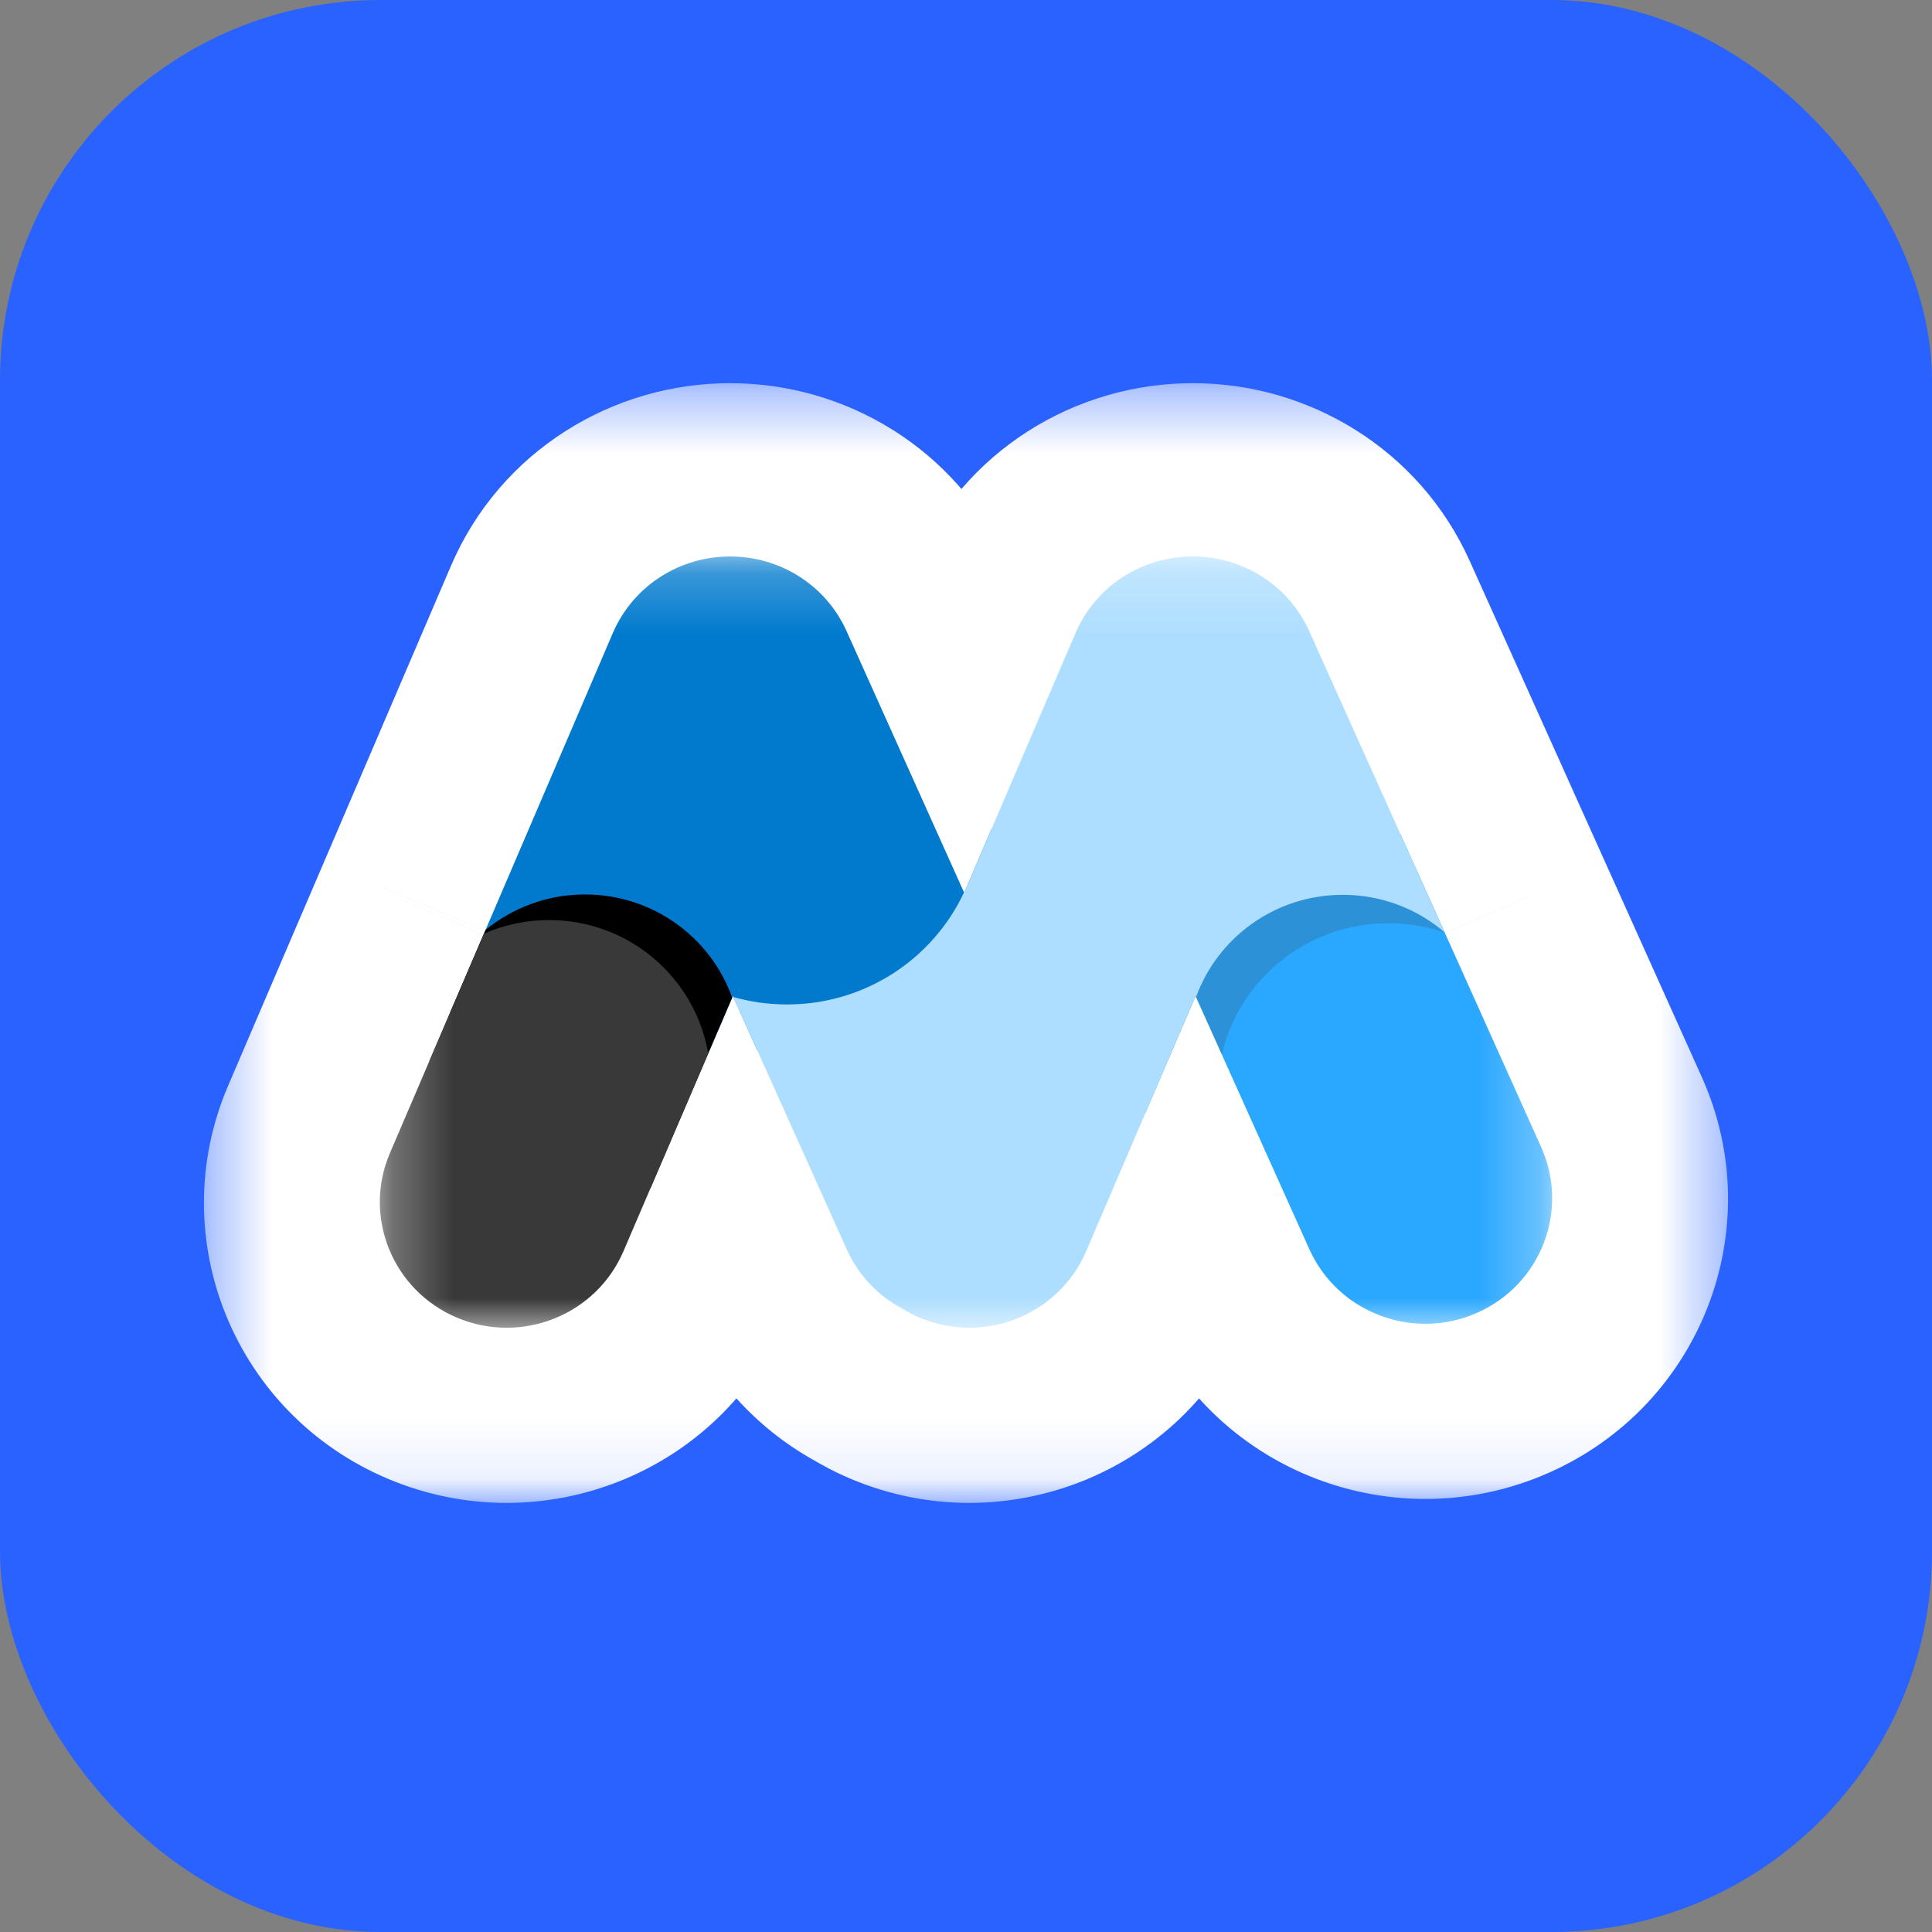
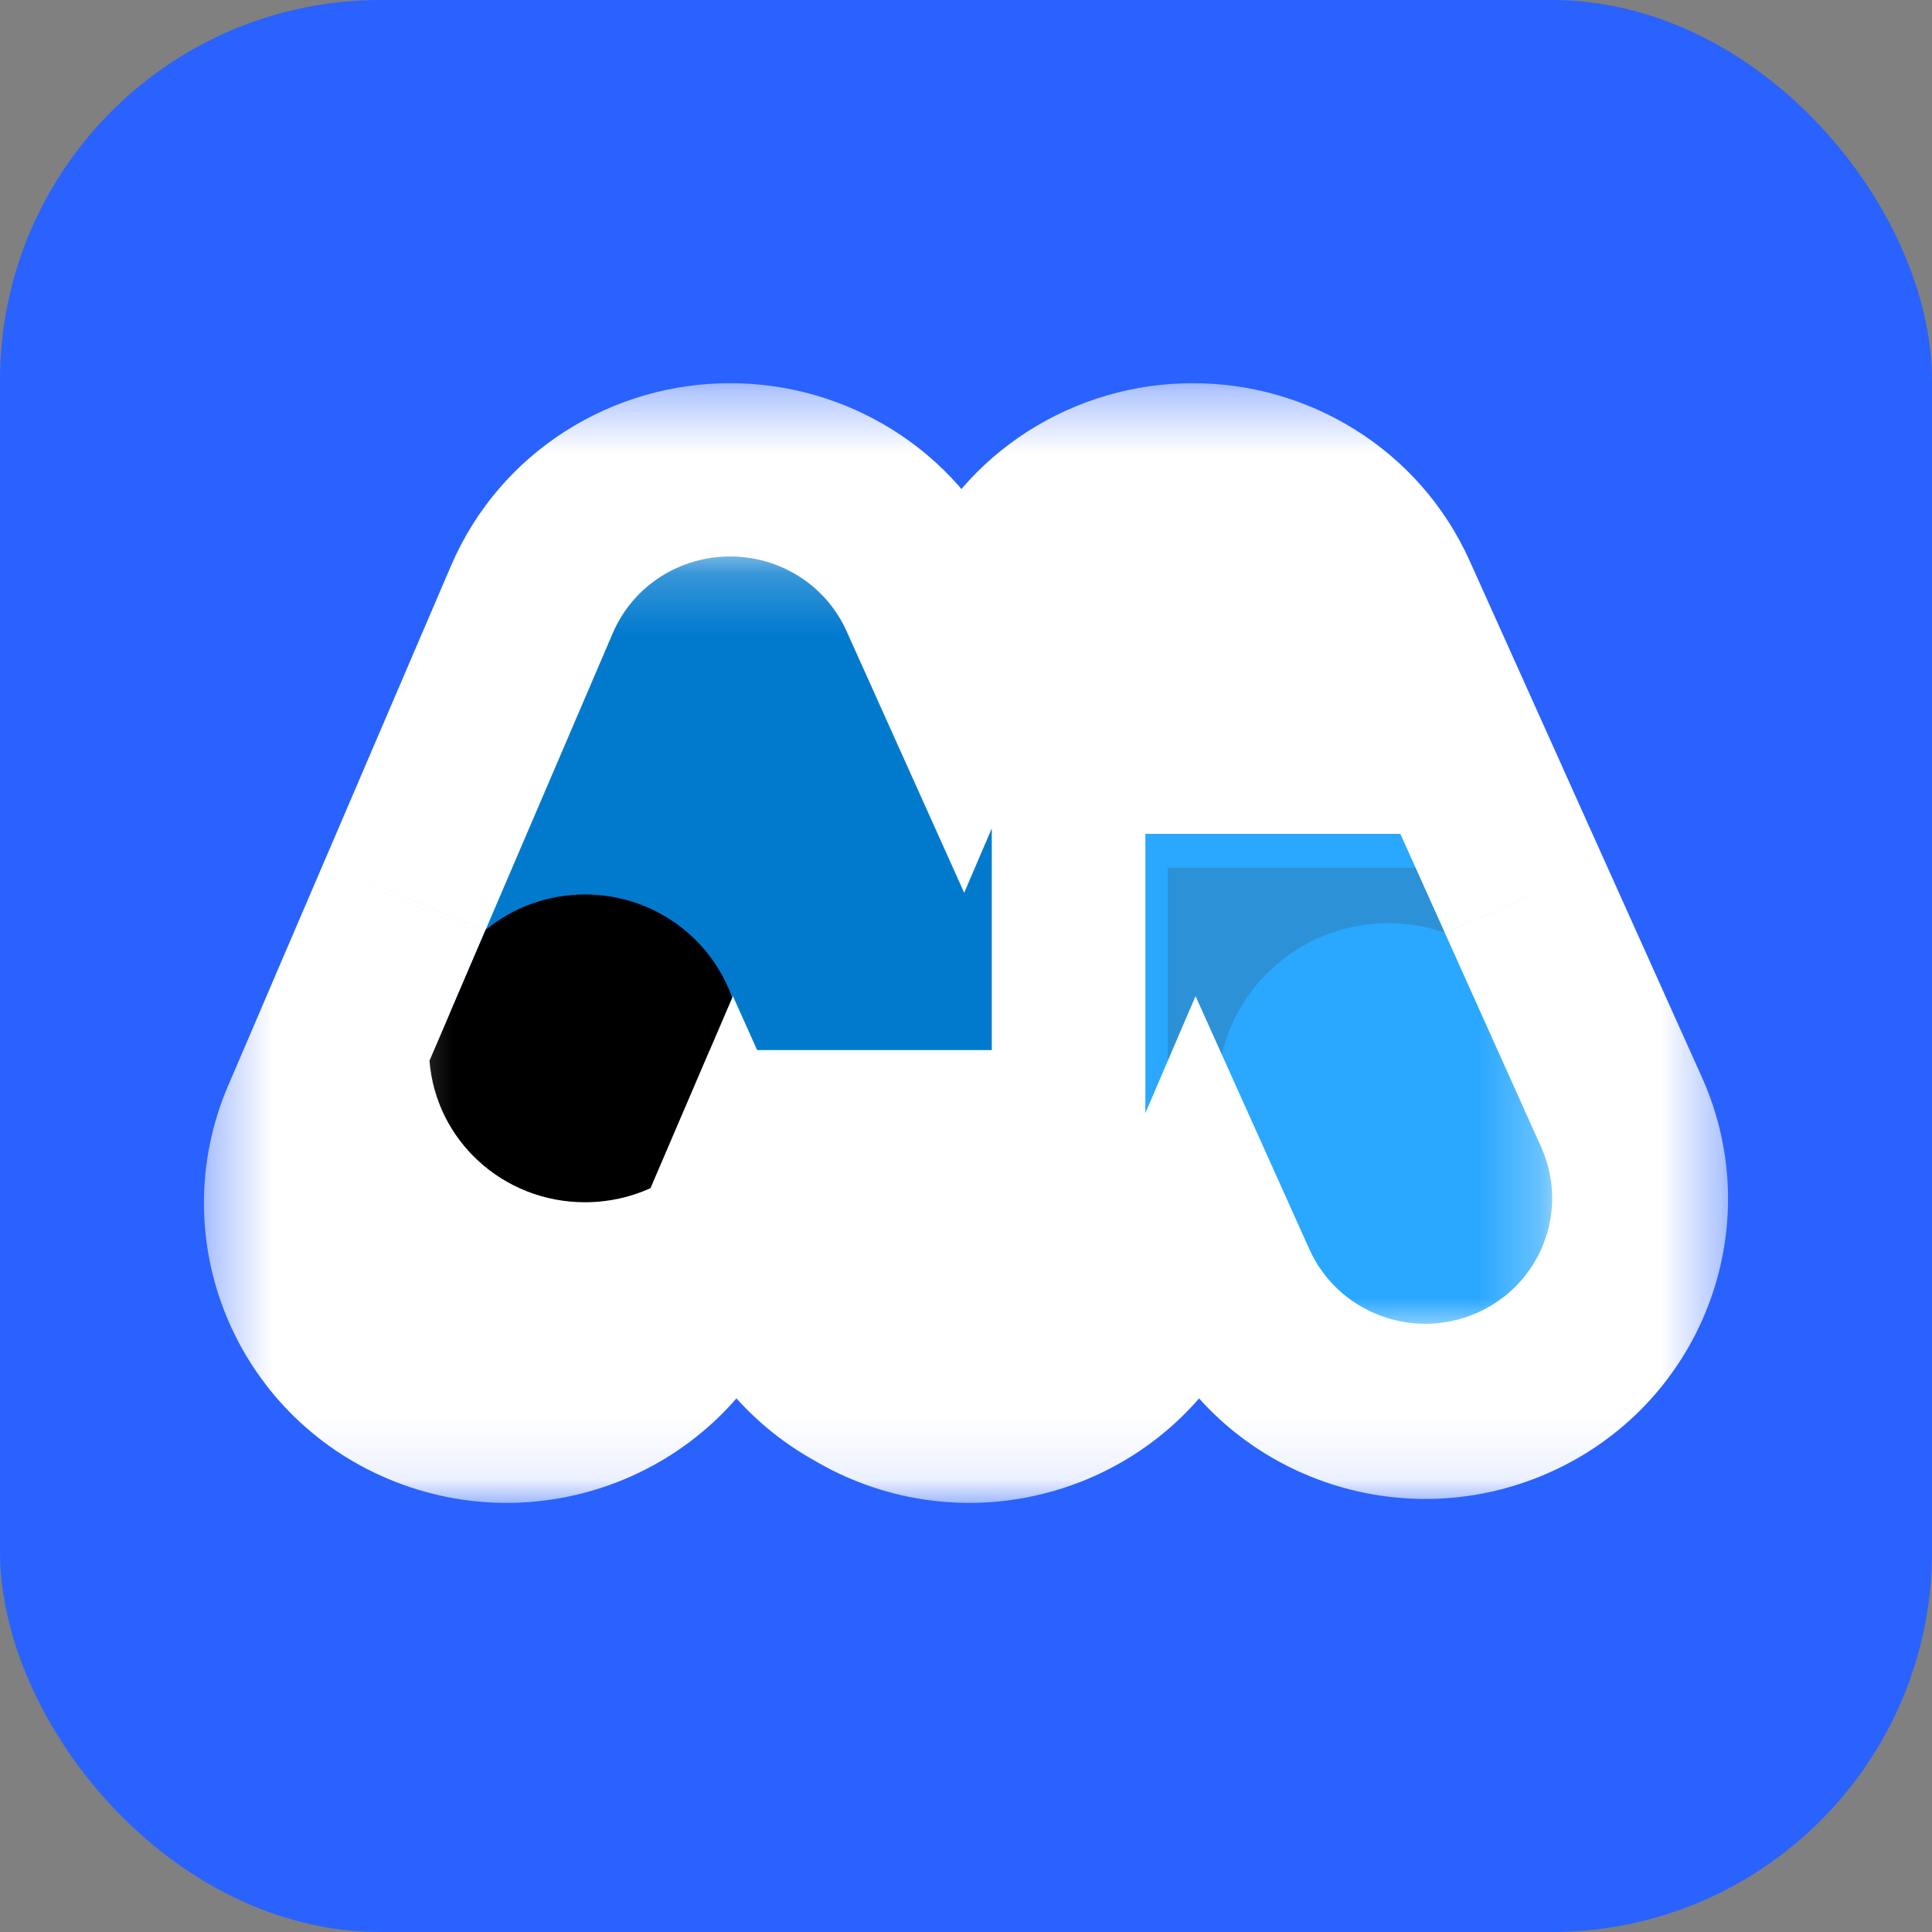
<svg xmlns="http://www.w3.org/2000/svg" width="32" height="32" viewBox="0 0 32 32" fill="none">
  <rect x="0" y="0" width="32" height="32" fill="#808080" stroke="none" />
  <rect width="32" height="32" rx="6.3" fill="#2962FF" />
  <path fill-rule="evenodd" clip-rule="evenodd" d="M15.97 14.802L15.967 14.796L14.021 10.467C13.671 9.69 12.9 9.23 12.093 9.232C11.272 9.23 10.491 9.706 10.15 10.501L8.043 15.417L8.016 15.479L7.456 16.785L7.114 17.583L6.459 19.112C6.005 20.17 6.504 21.391 7.572 21.84C8.64 22.289 9.874 21.796 10.327 20.738L10.774 19.695L11.73 17.466L11.755 17.408L12.127 16.54L12.139 16.513L12.146 16.529L12.541 17.408L14.024 20.706C14.219 21.141 14.547 21.476 14.938 21.687C15.032 21.745 15.131 21.796 15.235 21.84C16.303 22.289 17.537 21.796 17.991 20.738L18.971 18.451L19.34 17.59L19.802 16.513L19.81 16.53L20.238 17.482L21.687 20.706C22.159 21.756 23.401 22.228 24.462 21.761C25.522 21.293 25.999 20.063 25.526 19.014L23.929 15.461L23.928 15.457L23.447 14.388L23.194 13.826L21.684 10.467C21.334 9.69 20.563 9.23 19.756 9.232C18.935 9.23 18.154 9.706 17.814 10.501L16.427 13.735L15.97 14.802Z" fill="white" />
  <mask id="mask0_336_2" style="mask-type:luminance" maskUnits="userSpaceOnUse" x="2" y="5" width="28" height="22">
-     <path d="M30 5H2V26.258H30V5Z" fill="white" />
    <path fill-rule="evenodd" clip-rule="evenodd" d="M15.97 14.802L15.967 14.796L14.021 10.467C13.671 9.69 12.9 9.23 12.093 9.232C11.272 9.23 10.491 9.706 10.15 10.501L8.043 15.417L8.016 15.479L7.456 16.785L7.114 17.583L6.459 19.112C6.005 20.17 6.504 21.391 7.572 21.84C8.64 22.289 9.874 21.796 10.327 20.738L10.774 19.695L11.73 17.466L11.755 17.408L12.127 16.54L12.139 16.513L12.146 16.529L12.541 17.408L14.024 20.706C14.219 21.141 14.547 21.476 14.938 21.687C15.032 21.745 15.131 21.796 15.235 21.84C16.303 22.289 17.537 21.796 17.991 20.738L18.971 18.451L19.34 17.59L19.802 16.513L19.81 16.53L20.238 17.482L21.687 20.706C22.159 21.756 23.401 22.228 24.462 21.761C25.522 21.293 25.999 20.063 25.526 19.014L23.929 15.461L23.928 15.457L23.447 14.388L23.194 13.826L21.684 10.467C21.334 9.69 20.563 9.23 19.756 9.232C18.935 9.23 18.154 9.706 17.814 10.501L16.427 13.735L15.97 14.802Z" fill="black" />
  </mask>
  <g mask="url(#mask0_336_2)">
    <path d="M15.97 14.802L12.068 16.524L16.063 25.411L19.901 16.456L15.97 14.802ZM12.093 9.232L12.078 13.465L12.093 13.465L12.107 13.465L12.093 9.232ZM8.043 15.417L4.111 13.763L4.111 13.763L4.11 13.763L8.043 15.417ZM8.016 15.479L11.948 17.133L11.948 17.133L11.948 17.133L8.016 15.479ZM7.456 16.785L11.388 18.439L11.388 18.439L7.456 16.785ZM7.114 17.583L3.182 15.928L3.182 15.928L7.114 17.583ZM11.755 17.408L15.686 19.063L15.687 19.063L11.755 17.408ZM12.127 16.54L8.195 14.884L8.195 14.885L8.195 14.885L12.127 16.54ZM12.139 16.512L16.04 14.789L12.045 5.91L8.207 14.857L12.139 16.512ZM12.146 16.529L16.048 14.807L16.048 14.806L16.047 14.806L12.146 16.529ZM12.541 17.408L8.639 19.131L8.639 19.131L12.541 17.408ZM14.938 21.687L17.205 18.1L17.094 18.031L16.978 17.968L14.938 21.687ZM19.802 16.512L23.704 14.79L19.708 5.904L15.87 14.858L19.802 16.512ZM23.93 15.461L20.026 17.18L20.026 17.182L20.027 17.184L23.93 15.461ZM23.928 15.457L27.831 13.739L27.83 13.737L27.83 13.735L23.928 15.457ZM19.756 9.232L19.741 13.465L19.756 13.465L19.771 13.465L19.756 9.232ZM12.065 16.518L12.068 16.524L19.872 13.08L19.869 13.074L12.065 16.518ZM10.118 12.189L12.065 16.518L19.869 13.074L17.923 8.745L10.118 12.189ZM12.107 13.465C11.285 13.467 10.483 12.999 10.118 12.189L17.923 8.745C16.86 6.381 14.515 4.992 12.078 5L12.107 13.465ZM14.082 12.155C13.727 12.983 12.915 13.467 12.078 13.465L12.107 5C9.629 4.992 7.255 6.428 6.218 8.846L14.082 12.155ZM11.975 17.072L14.082 12.155L6.218 8.846L4.111 13.763L11.975 17.072ZM11.948 17.133L11.975 17.071L4.11 13.763L4.084 13.825L11.948 17.133ZM11.388 18.439L11.948 17.133L4.084 13.824L3.524 15.131L11.388 18.439ZM11.046 19.237L11.388 18.439L3.524 15.131L3.182 15.928L11.046 19.237ZM10.391 20.766L11.046 19.237L3.182 15.928L2.527 17.458L10.391 20.766ZM9.24 17.944C10.343 18.408 10.86 19.671 10.391 20.766L2.527 17.458C1.15 20.669 2.664 24.375 5.904 25.736L9.24 17.944ZM6.395 19.084C6.864 17.989 8.139 17.481 9.24 17.944L5.904 25.736C9.142 27.098 12.883 25.602 14.259 22.392L6.395 19.084ZM6.842 18.041L6.395 19.084L14.259 22.392L14.706 21.349L6.842 18.041ZM7.798 15.811L6.842 18.041L14.706 21.349L15.662 19.12L7.798 15.811ZM7.823 15.754L7.798 15.811L15.662 19.12L15.686 19.063L7.823 15.754ZM8.195 14.885L7.823 15.754L15.687 19.063L16.059 18.194L8.195 14.885ZM8.207 14.857L8.195 14.884L16.058 18.195L16.07 18.168L8.207 14.857ZM16.047 14.806L16.04 14.789L8.237 18.236L8.244 18.252L16.047 14.806ZM16.444 15.686L16.048 14.807L8.244 18.251L8.639 19.131L16.444 15.686ZM17.926 18.984L16.444 15.686L8.639 19.131L10.122 22.428L17.926 18.984ZM16.978 17.968C17.383 18.186 17.726 18.539 17.926 18.984L10.122 22.428C10.713 23.743 11.711 24.766 12.899 25.406L16.978 17.968ZM16.904 17.944C17.007 17.988 17.108 18.04 17.205 18.1L12.672 25.274C12.955 25.45 13.254 25.605 13.567 25.736L16.904 17.944ZM14.059 19.084C14.528 17.989 15.802 17.481 16.904 17.944L13.567 25.736C16.805 27.098 20.546 25.602 21.922 22.392L14.059 19.084ZM15.039 16.797L14.059 19.084L21.922 22.392L22.903 20.105L15.039 16.797ZM15.408 15.936L15.039 16.797L22.903 20.105L23.272 19.245L15.408 15.936ZM15.87 14.858L15.408 15.936L23.272 19.245L23.734 18.167L15.87 14.858ZM23.712 14.808L23.704 14.79L15.9 18.235L15.908 18.252L23.712 14.808ZM24.14 15.76L23.712 14.808L15.908 18.252L16.336 19.204L24.14 15.76ZM25.59 18.984L24.14 15.76L16.336 19.204L17.785 22.428L25.59 18.984ZM22.725 17.894C23.818 17.412 25.101 17.898 25.59 18.984L17.785 22.428C19.218 25.614 22.985 27.044 26.198 25.627L22.725 17.894ZM21.624 20.736C21.136 19.648 21.63 18.377 22.725 17.894L26.198 25.627C29.413 24.21 30.861 20.478 29.429 17.291L21.624 20.736ZM20.027 17.184L21.624 20.736L29.429 17.291L27.832 13.739L20.027 17.184ZM20.023 17.175L20.026 17.18L27.833 13.743L27.831 13.739L20.023 17.175ZM19.545 16.11L20.025 17.179L27.83 13.735L27.349 12.666L19.545 16.11ZM19.292 15.548L19.545 16.11L27.349 12.666L27.096 12.104L19.292 15.548ZM17.782 12.189L19.292 15.548L27.096 12.104L25.586 8.745L17.782 12.189ZM19.771 13.465C18.948 13.467 18.146 12.999 17.782 12.189L25.586 8.745C24.523 6.381 22.178 4.992 19.741 5L19.771 13.465ZM21.745 12.155C21.39 12.983 20.578 13.467 19.741 13.465L19.771 5C17.293 4.992 14.918 6.428 13.882 8.846L21.745 12.155ZM20.359 15.389L21.745 12.155L13.882 8.846L12.495 12.08L20.359 15.389ZM19.901 16.456L20.359 15.389L12.495 12.08L12.038 13.148L19.901 16.456Z" fill="#2962FF" />
  </g>
  <path fill-rule="evenodd" clip-rule="evenodd" d="M15.97 14.802L15.967 14.796L14.021 10.467C13.671 9.69 12.9 9.23 12.093 9.232C11.272 9.23 10.491 9.706 10.15 10.501L8.043 15.417L8.016 15.479L7.456 16.785L7.114 17.583L6.459 19.112C6.005 20.17 6.504 21.391 7.572 21.84C8.64 22.289 9.874 21.796 10.327 20.738L10.774 19.695L11.73 17.466L11.755 17.408L12.127 16.54L12.139 16.513L12.146 16.529L12.541 17.408L14.024 20.706C14.219 21.141 14.547 21.476 14.938 21.687C15.032 21.745 15.131 21.796 15.235 21.84C16.303 22.289 17.537 21.796 17.991 20.738L18.971 18.451L19.34 17.59L19.802 16.513L19.81 16.53L20.238 17.482L21.687 20.706C22.159 21.756 23.401 22.228 24.462 21.761C25.522 21.293 25.999 20.063 25.526 19.014L23.929 15.461L23.928 15.457L23.447 14.388L23.194 13.826L21.684 10.467C21.334 9.69 20.563 9.23 19.756 9.232C18.936 9.23 18.154 9.706 17.814 10.501L16.427 13.735L15.97 14.802Z" fill="white" />
  <mask id="mask1_336_2" style="mask-type:luminance" maskUnits="userSpaceOnUse" x="3" y="6" width="26" height="19">
    <path d="M28.641 6.347H3.359V24.911H28.641V6.347Z" fill="white" />
    <path fill-rule="evenodd" clip-rule="evenodd" d="M15.97 14.802L15.967 14.796L14.021 10.467C13.671 9.69 12.9 9.23 12.093 9.232C11.272 9.23 10.491 9.706 10.15 10.501L8.043 15.417L8.016 15.479L7.456 16.785L7.114 17.583L6.459 19.112C6.005 20.17 6.504 21.391 7.572 21.84C8.64 22.289 9.874 21.796 10.327 20.738L10.774 19.695L11.73 17.466L11.755 17.408L12.127 16.54L12.139 16.513L12.146 16.529L12.541 17.408L14.024 20.706C14.22 21.141 14.547 21.476 14.938 21.687C15.032 21.745 15.131 21.796 15.235 21.84C16.304 22.289 17.537 21.796 17.991 20.738L18.971 18.451L19.34 17.59L19.802 16.513L19.81 16.53L20.238 17.482L21.687 20.706C22.159 21.756 23.401 22.228 24.462 21.761C25.522 21.293 25.999 20.063 25.527 19.014L23.93 15.461L23.927 15.457L23.447 14.388L23.194 13.826L21.684 10.467C21.334 9.69 20.563 9.23 19.756 9.232C18.935 9.23 18.154 9.706 17.814 10.501L16.427 13.735L15.97 14.802Z" fill="white" />
  </mask>
  <g mask="url(#mask1_336_2)">
    <path d="M15.97 14.802L13.309 15.976L16.033 22.035L18.651 15.93L15.97 14.802ZM12.093 9.232L12.082 12.118L12.093 12.118L12.103 12.118L12.093 9.232ZM8.043 15.418L5.362 14.289L5.362 14.29L5.362 14.29L8.043 15.418ZM8.016 15.479L10.697 16.607L10.697 16.607L10.697 16.606L8.016 15.479ZM7.456 16.785L10.137 17.913L10.137 17.913L7.456 16.785ZM7.114 17.583L4.433 16.455V16.455L7.114 17.583ZM12.127 16.54L9.446 15.411L9.446 15.411L9.446 15.412L12.127 16.54ZM12.139 16.513L14.799 15.338L12.075 9.283L9.458 15.384L12.139 16.513ZM12.146 16.529L14.806 15.355L14.806 15.354L14.806 15.354L12.146 16.529ZM14.938 21.687L16.484 19.241L16.408 19.194L16.329 19.152L14.938 21.687ZM19.802 16.513L22.462 15.338L19.738 9.279L17.121 15.385L19.802 16.513ZM23.93 15.461L21.268 16.633L21.268 16.634L21.269 16.636L23.93 15.461ZM23.927 15.457L26.589 14.286L26.589 14.284L26.588 14.283L23.927 15.457ZM19.756 9.232L19.746 12.118L19.756 12.118L19.766 12.118L19.756 9.232ZM13.306 15.97L13.309 15.976L18.63 13.628L18.627 13.622L13.306 15.97ZM11.36 11.642L13.306 15.97L18.627 13.622L16.681 9.293L11.36 11.642ZM12.103 12.118C11.799 12.119 11.497 11.947 11.36 11.642L16.681 9.293C15.845 7.434 14.001 6.34 12.082 6.347L12.103 12.118ZM12.831 11.629C12.697 11.941 12.392 12.119 12.082 12.118L12.103 6.347C10.152 6.34 8.284 7.471 7.469 9.373L12.831 11.629ZM10.723 16.545L12.831 11.629L7.469 9.373L5.362 14.289L10.723 16.545ZM10.697 16.606L10.724 16.545L5.362 14.29L5.335 14.351L10.697 16.606ZM10.137 17.913L10.697 16.607L5.335 14.351L4.775 15.657L10.137 17.913ZM9.795 18.711L10.137 17.913L4.775 15.657L4.433 16.455L9.795 18.711ZM9.14 20.24L9.795 18.711L4.433 16.455L3.778 17.984L9.14 20.24ZM8.71 19.184C9.122 19.357 9.316 19.83 9.14 20.24L3.778 17.984C2.695 20.51 3.886 23.426 6.434 24.497L8.71 19.184ZM7.646 19.61C7.822 19.201 8.298 19.011 8.71 19.184L6.434 24.497C8.982 25.568 11.926 24.391 13.008 21.866L7.646 19.61ZM8.093 18.567L7.646 19.61L13.008 21.866L13.455 20.823L8.093 18.567ZM9.049 16.338L8.093 18.567L13.455 20.823L14.411 18.594L9.049 16.338ZM9.074 16.28L9.049 16.338L14.411 18.594L14.435 18.537L9.074 16.28ZM9.446 15.412L9.074 16.28L14.435 18.537L14.808 17.668L9.446 15.412ZM9.458 15.384L9.446 15.411L14.807 17.669L14.819 17.641L9.458 15.384ZM14.806 15.354L14.799 15.338L9.478 17.688L9.486 17.704L14.806 15.354ZM15.202 16.234L14.806 15.355L9.485 17.703L9.881 18.583L15.202 16.234ZM16.685 19.532L15.202 16.234L9.881 18.583L11.364 21.881L16.685 19.532ZM16.329 19.152C16.48 19.233 16.61 19.367 16.685 19.532L11.364 21.881C11.829 22.915 12.613 23.719 13.548 24.223L16.329 19.152ZM16.373 19.184C16.41 19.2 16.448 19.219 16.484 19.241L13.393 24.133C13.616 24.271 13.851 24.393 14.098 24.497L16.373 19.184ZM15.31 19.61C15.485 19.201 15.962 19.011 16.373 19.184L14.098 24.497C16.645 25.568 19.589 24.391 20.671 21.866L15.31 19.61ZM16.29 17.323L15.31 19.61L20.671 21.866L21.652 19.579L16.29 17.323ZM16.659 16.462L16.29 17.323L21.652 19.579L22.021 18.718L16.659 16.462ZM17.121 15.385L16.659 16.462L22.021 18.718L22.483 17.641L17.121 15.385ZM22.47 15.356L22.462 15.338L17.141 17.687L17.149 17.704L22.47 15.356ZM22.898 16.308L22.47 15.356L17.149 17.704L17.577 18.657L22.898 16.308ZM24.348 19.532L22.898 16.308L17.577 18.657L19.027 21.881L24.348 19.532ZM23.277 19.124C23.686 18.944 24.165 19.126 24.348 19.532L19.027 21.881C20.154 24.387 23.117 25.512 25.646 24.397L23.277 19.124ZM22.866 20.188C22.683 19.781 22.868 19.305 23.277 19.124L25.646 24.397C28.175 23.282 29.314 20.346 28.187 17.839L22.866 20.188ZM21.269 16.636L22.866 20.188L28.187 17.839L26.59 14.287L21.269 16.636ZM21.266 16.629L21.268 16.633L26.591 14.29L26.589 14.286L21.266 16.629ZM20.786 15.562L21.267 16.631L26.588 14.283L26.107 13.214L20.786 15.562ZM20.534 15L20.786 15.562L26.107 13.214L25.855 12.652L20.534 15ZM19.023 11.642L20.534 15L25.855 12.652L24.344 9.293L19.023 11.642ZM19.766 12.118C19.462 12.119 19.16 11.947 19.023 11.642L24.344 9.293C23.509 7.434 21.664 6.34 19.746 6.347L19.766 12.118ZM20.494 11.629C20.361 11.941 20.056 12.119 19.746 12.118L19.766 6.347C17.815 6.34 15.948 7.471 15.133 9.373L20.494 11.629ZM19.108 14.863L20.494 11.629L15.133 9.373L13.746 12.607L19.108 14.863ZM18.651 15.93L19.108 14.863L13.746 12.607L13.289 13.674L18.651 15.93Z" fill="white" />
  </g>
  <mask id="mask2_336_2" style="mask-type:luminance" maskUnits="userSpaceOnUse" x="6" y="9" width="20" height="14">
    <path d="M25.709 9.214H6.291V22.007H25.709V9.214Z" fill="white" />
  </mask>
  <g mask="url(#mask2_336_2)">
    <path d="M23.194 13.811L25.526 18.999C25.999 20.049 25.522 21.279 24.462 21.746C23.401 22.213 22.159 21.741 21.687 20.691L19.802 16.498L18.971 18.436V13.811H23.194Z" fill="#2AA8FF" />
    <path d="M23.447 14.373L23.929 15.446C23.638 15.346 23.325 15.291 22.999 15.291C21.652 15.291 20.525 16.221 20.238 17.467L19.802 16.497L19.34 17.575V14.373H23.447Z" fill="#393939" fill-opacity="0.2" />
    <path d="M16.427 13.72V17.393H12.541L12.139 16.498L11.755 17.393H7.456V16.77L10.15 10.486C10.491 9.691 11.272 9.215 12.093 9.217C12.9 9.215 13.671 9.675 14.021 10.452L15.97 14.787L16.427 13.72Z" fill="#017ACE" />
-     <path d="M15.967 14.781L15.97 14.787L17.814 10.486C18.154 9.691 18.935 9.215 19.756 9.217C20.563 9.215 21.334 9.675 21.684 10.452L23.927 15.442C23.475 15.055 22.886 14.821 22.241 14.821C21.121 14.821 20.167 15.528 19.81 16.515L19.802 16.498L17.991 20.723C17.537 21.781 16.303 22.274 15.235 21.826C15.131 21.782 15.032 21.73 14.938 21.672C14.547 21.461 14.219 21.126 14.024 20.691L12.146 16.514C12.429 16.594 12.727 16.637 13.036 16.637C14.335 16.637 15.455 15.877 15.967 14.781Z" fill="#AEDEFF" />
    <path d="M12.127 16.524L10.774 19.68C10.444 19.83 10.077 19.913 9.689 19.913C8.33 19.913 7.216 18.886 7.114 17.568L8.043 15.402C8.49 15.036 9.063 14.815 9.689 14.815C10.816 14.815 11.774 15.529 12.127 16.524Z" fill="black" />
-     <path d="M11.73 17.451L10.327 20.723C9.874 21.781 8.64 22.275 7.572 21.826C6.504 21.377 6.005 20.155 6.459 19.097L8.016 15.464C8.346 15.319 8.711 15.239 9.094 15.239C10.418 15.239 11.517 16.196 11.73 17.451Z" fill="#393939" />
  </g>
</svg>